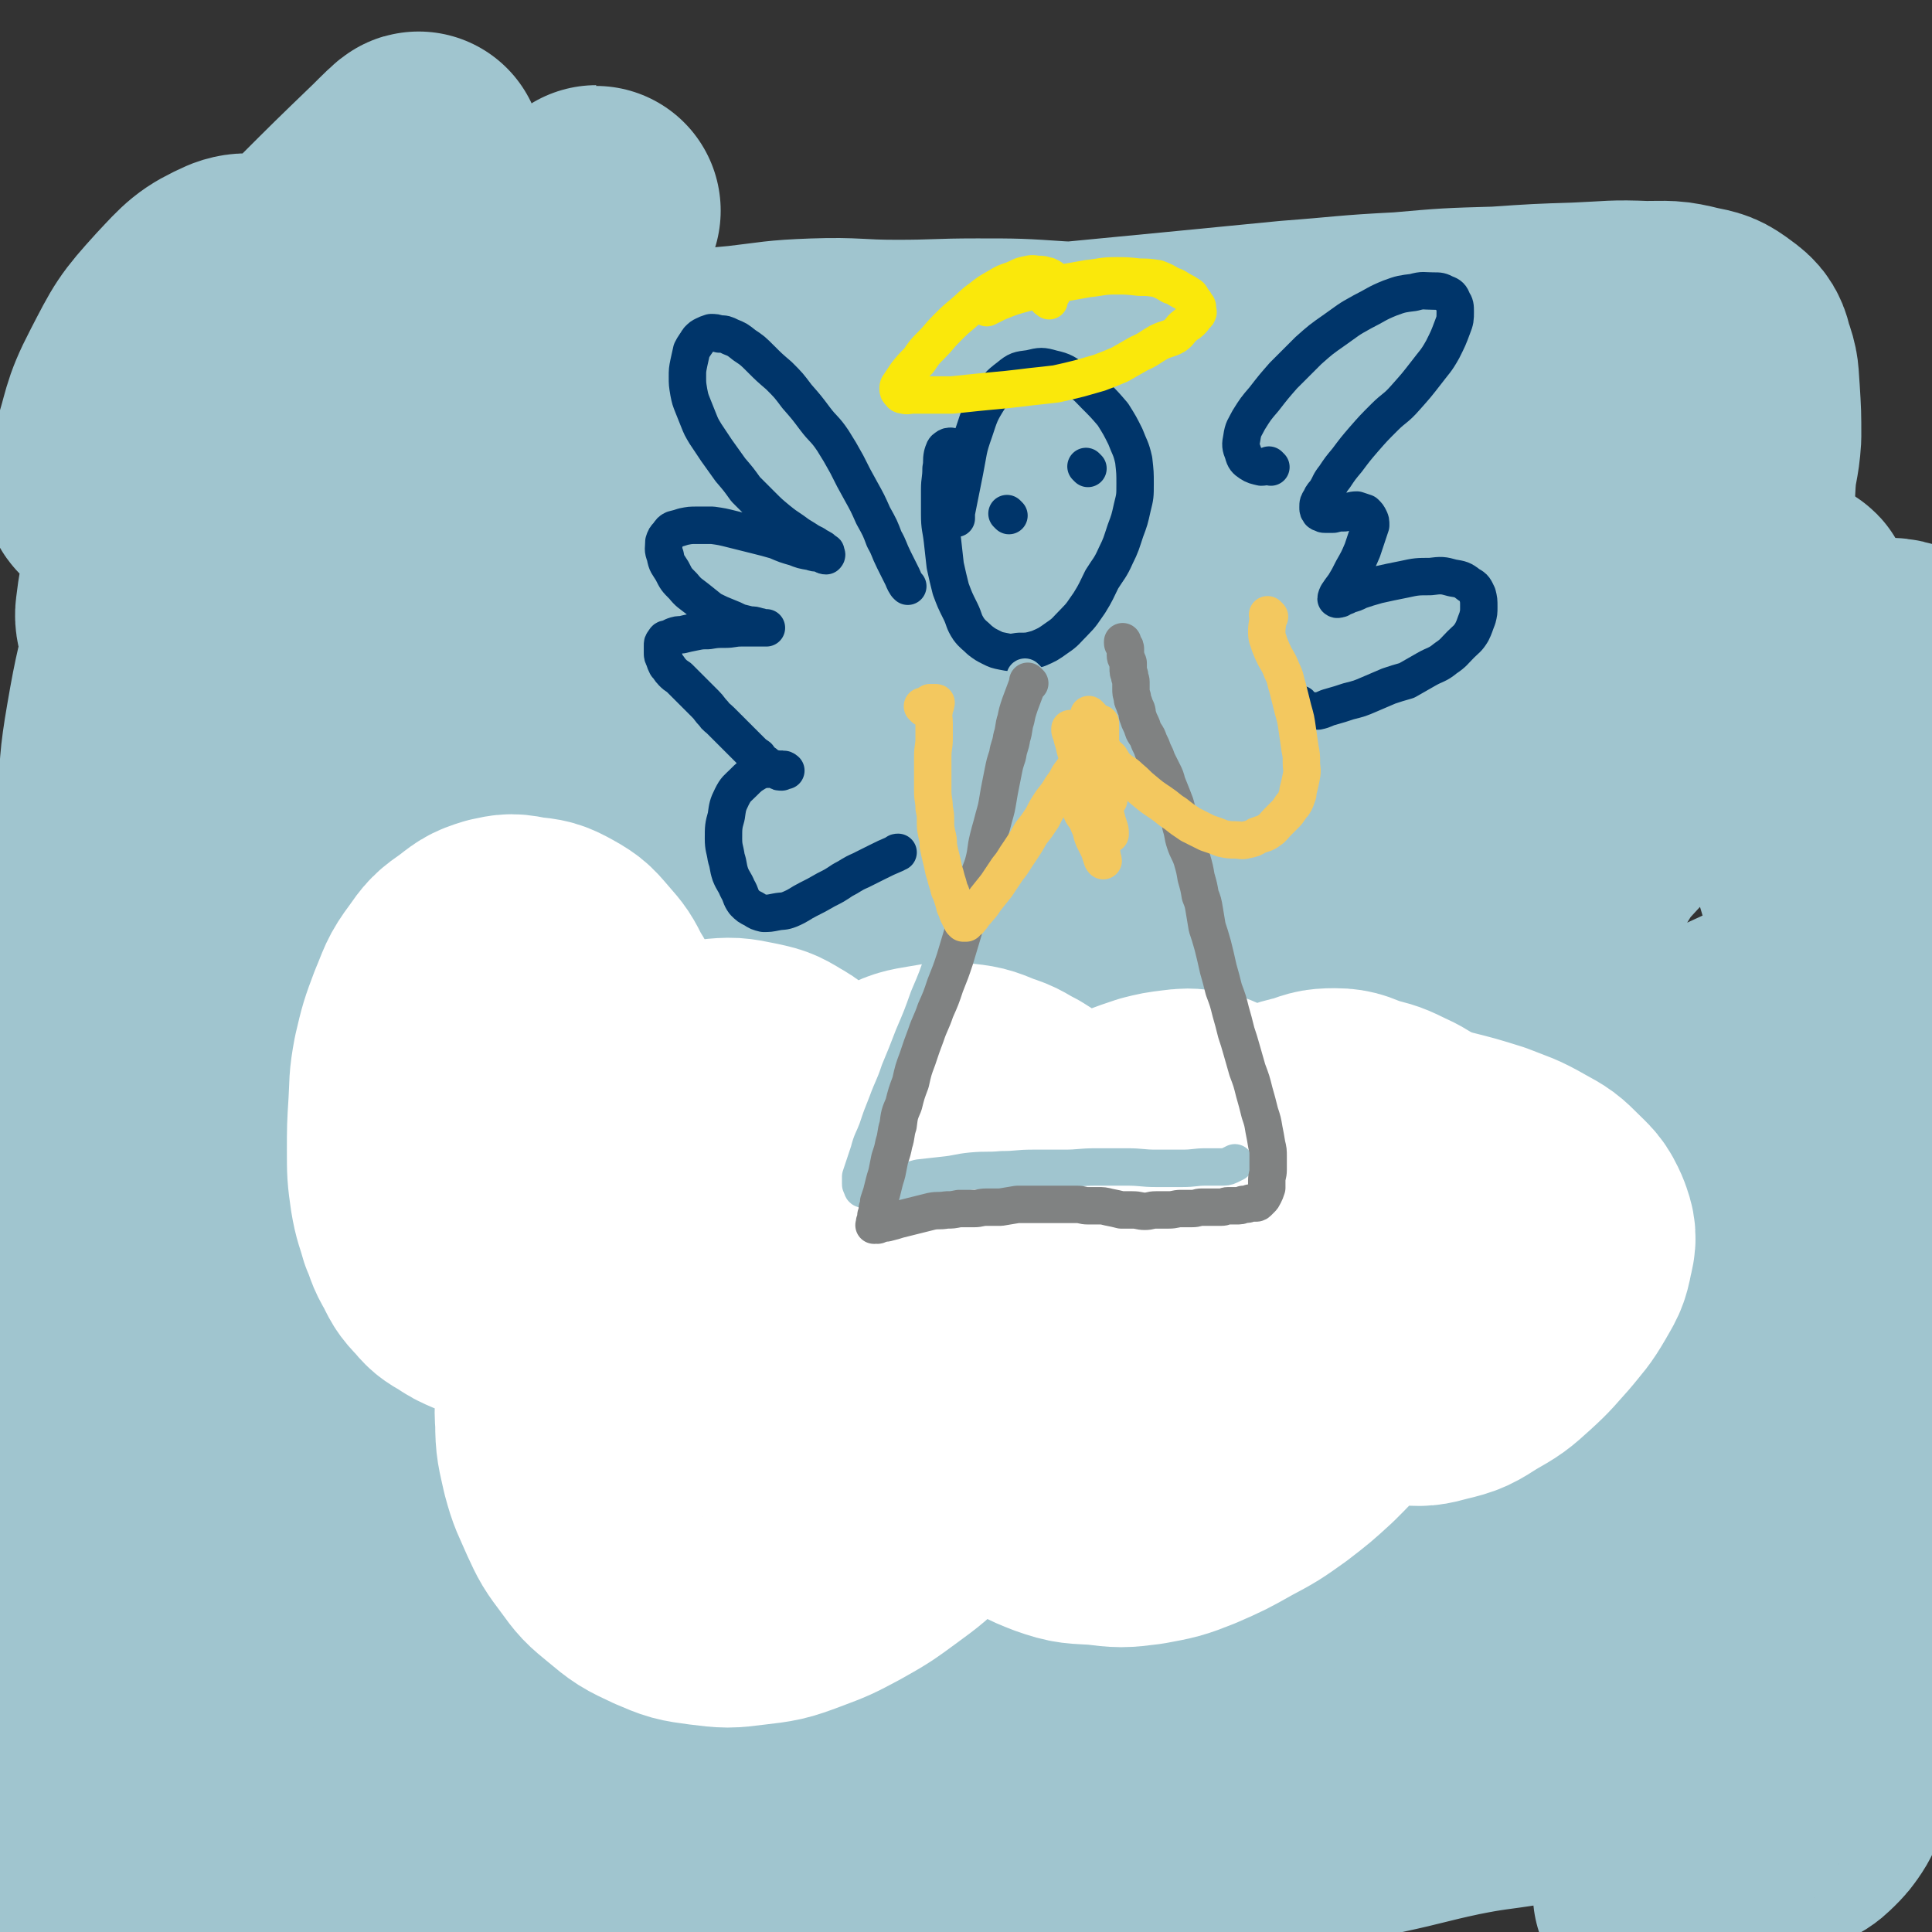
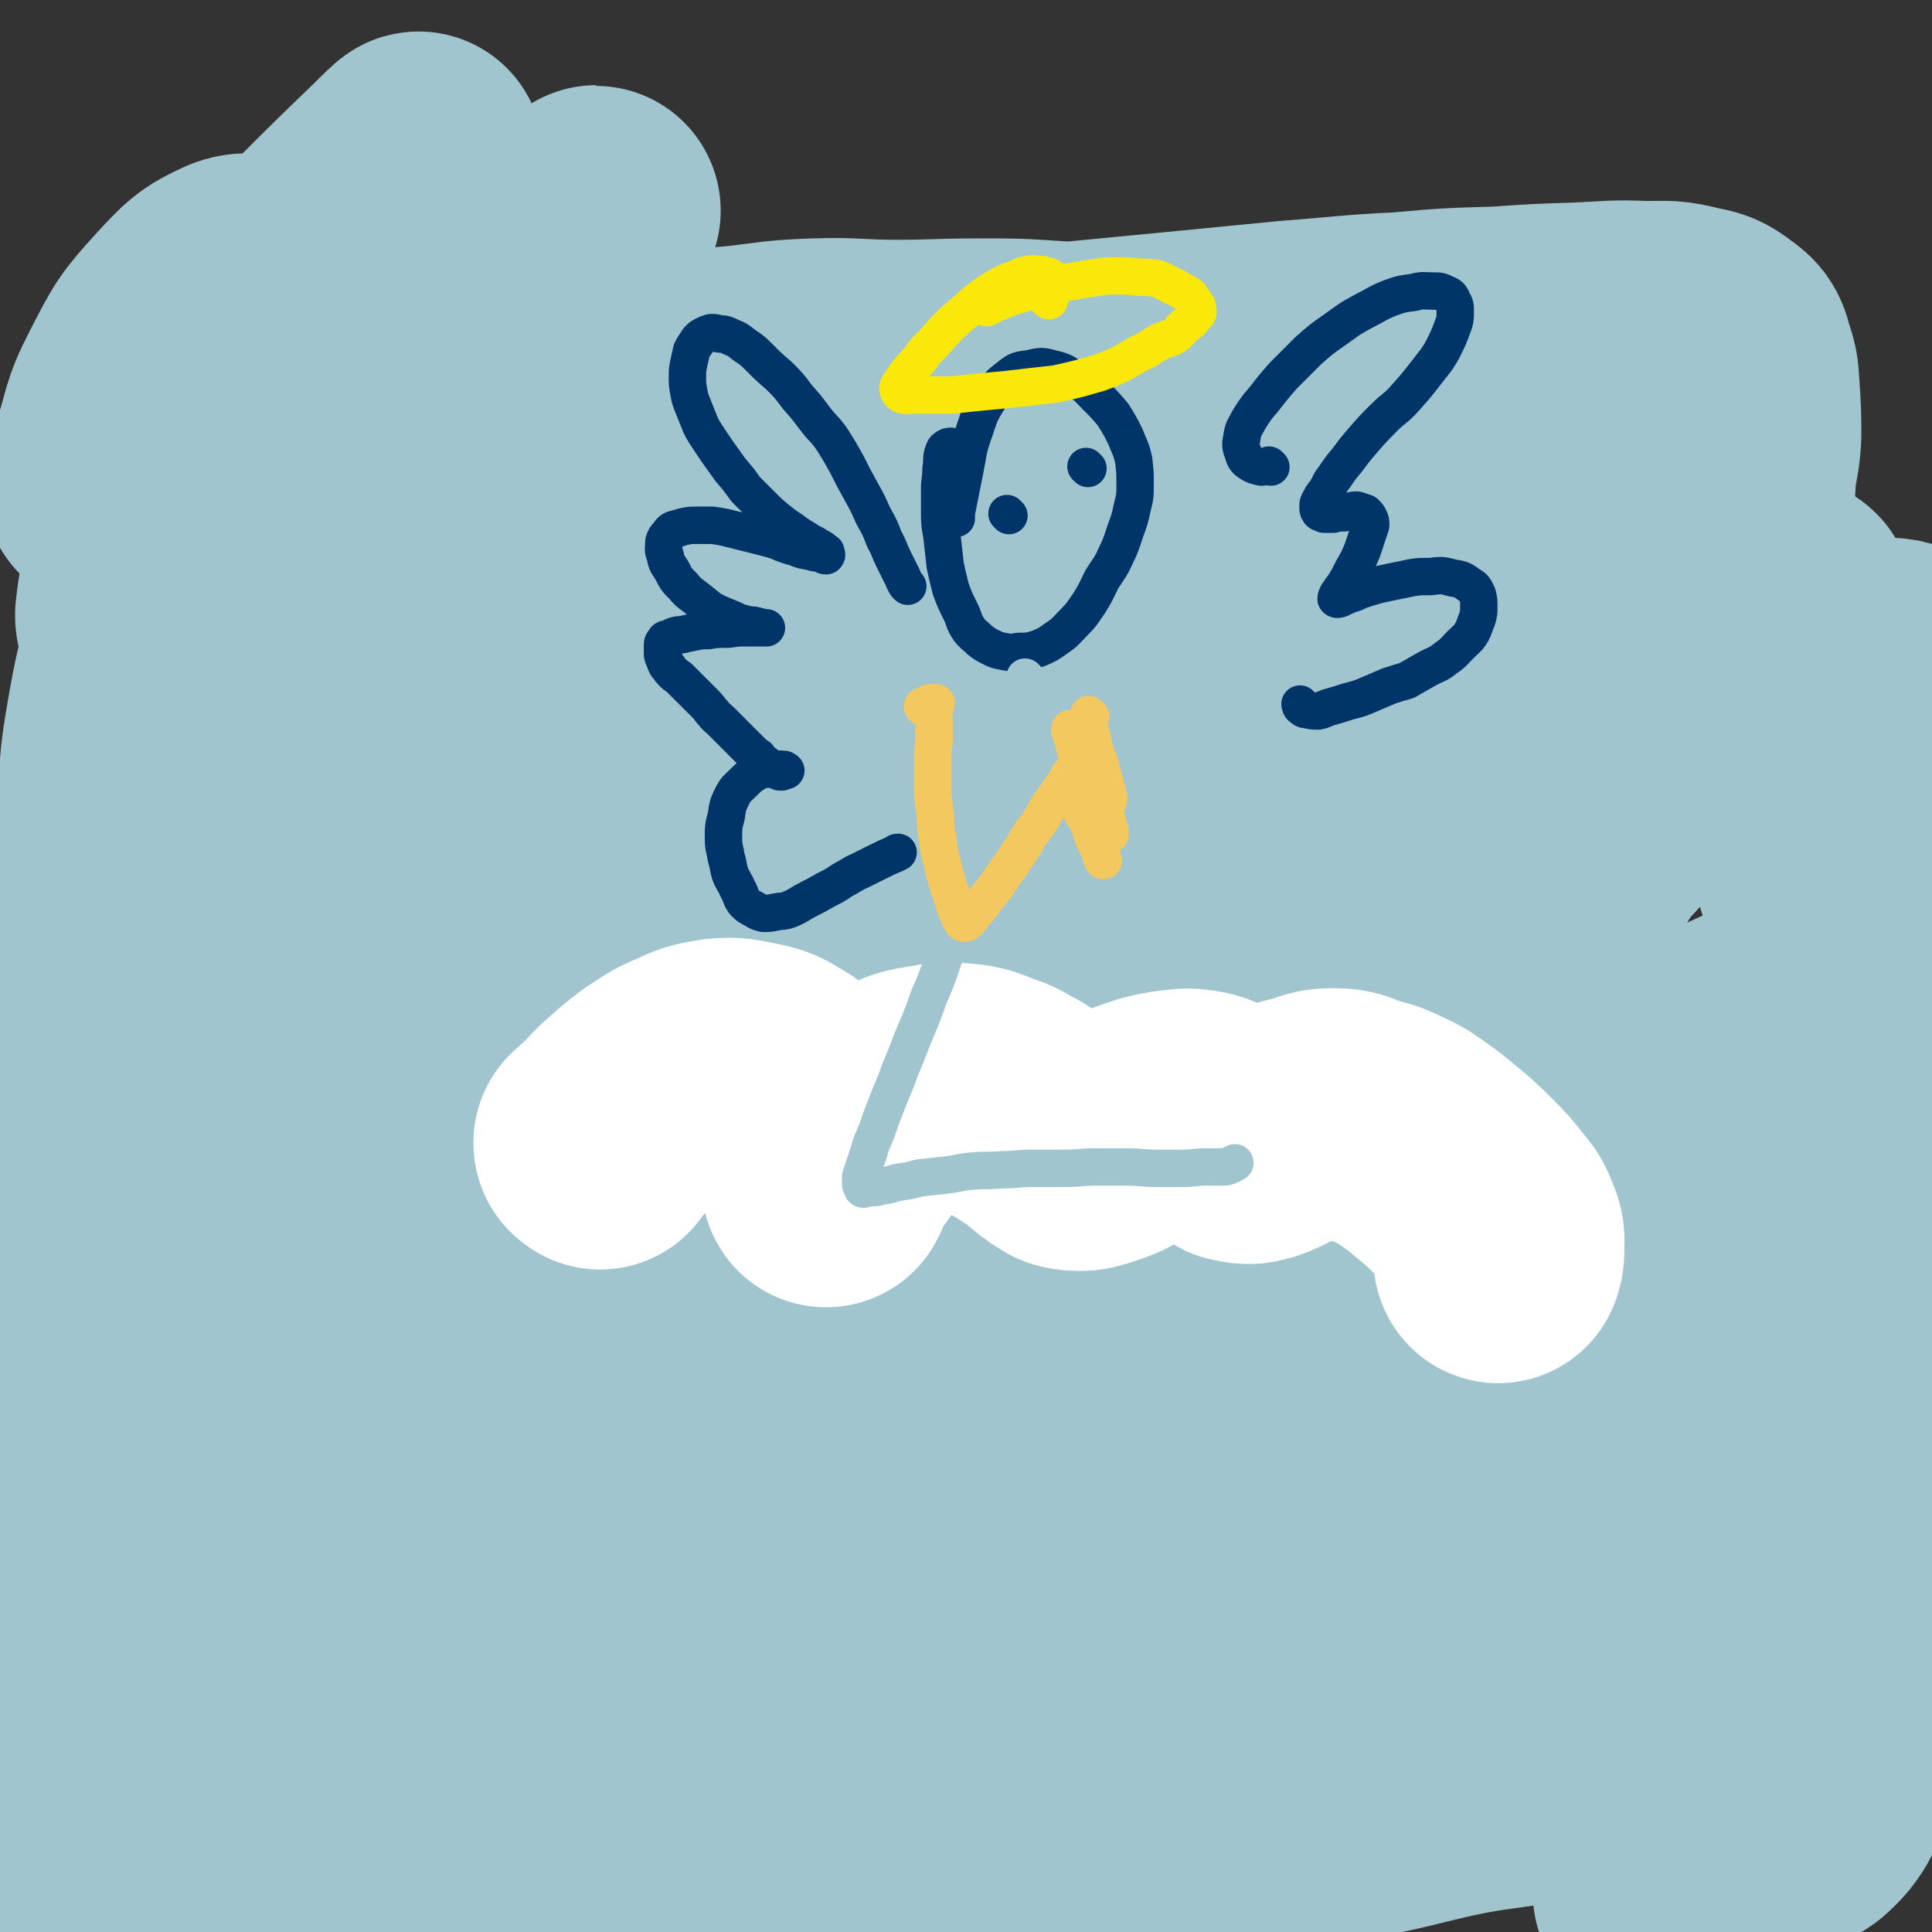
<svg xmlns="http://www.w3.org/2000/svg" viewBox="0 0 1394 1394" version="1.1">
  <rect x="0" y="0" width="1394" height="1394" fill="#333333" stroke="none" />
  <g fill="none" stroke="#A0C5CF" stroke-width="180" stroke-linecap="round" stroke-linejoin="round">
    <path d="M1087,658c-1,-1 -1,-1 -1,-1 -1,-1 0,0 0,0 -16,5 -18,3 -34,10 -51,22 -53,19 -100,47 -77,47 -78,48 -149,104 -72,56 -71,58 -138,121 -42,39 -42,39 -79,82 -20,23 -19,25 -35,51 -4,5 -8,13 -5,12 9,-4 15,-10 29,-22 33,-32 32,-33 65,-65 52,-51 51,-52 103,-102 64,-62 64,-63 129,-124 69,-64 69,-65 140,-127 60,-52 60,-52 123,-102 52,-42 52,-42 107,-80 22,-16 28,-20 47,-28 3,-1 2,6 -2,9 -26,25 -28,24 -58,47 -62,48 -62,48 -125,95 -81,61 -83,58 -162,122 -86,69 -84,72 -167,145 -73,63 -72,64 -145,127 -52,44 -51,47 -105,88 -27,20 -30,25 -58,34 -7,2 -15,-5 -13,-13 7,-29 13,-33 33,-62 38,-56 39,-56 82,-108 61,-73 61,-72 125,-141 63,-69 63,-70 130,-135 62,-60 63,-59 128,-117 48,-42 47,-43 97,-83 25,-20 31,-26 53,-37 4,-2 3,8 -1,12 -26,32 -29,31 -60,61 -62,60 -62,60 -126,118 -80,74 -82,71 -161,145 -84,81 -82,83 -164,166 -69,71 -67,73 -136,142 -42,43 -41,45 -86,83 -12,10 -28,21 -28,14 -1,-14 9,-31 25,-58 40,-68 41,-68 88,-132 64,-87 65,-87 135,-170 76,-90 75,-91 155,-176 74,-79 75,-77 152,-152 60,-59 59,-60 122,-115 31,-28 36,-32 67,-50 3,-2 3,5 0,9 -30,35 -32,34 -66,68 -70,68 -70,67 -141,134 -85,80 -86,79 -170,160 -93,88 -94,87 -183,178 -73,73 -70,76 -142,150 -35,37 -34,44 -73,72 -7,5 -21,3 -19,-4 6,-29 14,-37 35,-70 49,-76 49,-76 104,-148 69,-90 70,-89 143,-176 74,-87 72,-89 151,-172 64,-67 64,-68 135,-129 39,-34 41,-36 85,-61 6,-4 19,-3 16,2 -16,25 -26,30 -54,58 -62,65 -62,65 -127,129 -82,81 -84,78 -166,160 -86,86 -84,88 -168,176 -70,74 -68,76 -141,148 -38,38 -37,44 -80,73 -11,7 -26,7 -26,-3 -1,-27 6,-37 23,-71 37,-76 39,-75 85,-147 57,-90 57,-90 120,-175 58,-77 59,-77 123,-150 49,-57 52,-55 104,-110 18,-19 31,-36 36,-38 4,-1 -6,19 -17,33 -44,51 -46,49 -94,97 -70,71 -73,68 -142,139 -72,73 -71,75 -141,149 -61,64 -59,66 -122,127 -29,27 -38,43 -63,49 -10,2 -11,-17 -8,-33 11,-52 13,-54 38,-102 42,-83 44,-82 95,-159 55,-84 56,-84 116,-164 52,-68 52,-67 108,-131 28,-33 33,-37 60,-63 2,-2 -1,4 -3,7 -32,38 -33,37 -65,74 -59,69 -58,69 -119,137 -65,74 -65,73 -132,146 -49,52 -48,53 -98,104 -12,13 -21,29 -25,24 -8,-9 -5,-28 1,-53 13,-65 7,-69 35,-128 40,-84 49,-80 101,-158 52,-79 53,-78 107,-154 40,-56 40,-56 82,-110 13,-18 22,-27 28,-35 2,-3 -6,7 -12,14 -33,31 -34,30 -66,62 -49,50 -48,51 -97,101 -44,44 -43,45 -89,86 -26,22 -29,28 -56,39 -5,3 -10,-5 -9,-12 3,-26 6,-28 17,-54 21,-49 19,-51 47,-96 31,-48 36,-44 71,-90 25,-33 24,-34 49,-67 8,-12 16,-20 17,-22 1,-2 -7,6 -13,12 -28,27 -28,27 -54,53 -35,35 -35,34 -69,70 -30,32 -31,32 -59,66 -13,16 -10,19 -23,35 -2,2 -6,3 -6,1 0,-6 2,-9 5,-18 9,-27 6,-28 19,-53 14,-27 14,-28 34,-50 15,-16 17,-19 35,-27 8,-3 15,-1 18,6 4,11 0,15 -4,30 -8,32 -8,33 -21,64 -15,39 -20,37 -35,77 -13,36 -10,37 -20,75 -8,34 -9,34 -15,69 -5,29 -4,30 -6,60 -1,25 0,25 0,51 -1,25 -2,25 -3,51 0,23 -1,23 -1,47 0,27 0,27 0,53 1,27 2,28 1,55 -1,29 -3,29 -5,59 -3,28 -2,28 -4,57 -2,28 -1,28 -3,55 -3,25 -3,25 -7,49 -3,20 -5,20 -7,40 -2,15 0,15 0,30 0,9 -1,9 -1,19 0,6 0,6 0,12 1,5 1,5 2,11 2,7 2,7 4,14 2,9 3,9 3,18 1,10 1,10 0,21 -1,11 -3,11 -4,22 -3,13 -3,13 -4,25 -1,14 0,15 -2,29 -1,12 -2,12 -4,25 -1,8 -1,8 -2,16 -1,1 -1,3 -1,3 1,0 1,-1 2,-2 4,-6 5,-6 9,-13 10,-17 9,-17 19,-34 15,-28 12,-30 30,-56 22,-32 23,-31 50,-59 32,-34 33,-33 67,-65 37,-35 37,-35 74,-69 40,-35 39,-35 80,-69 40,-33 41,-32 82,-64 37,-29 36,-30 74,-57 26,-18 27,-17 55,-32 12,-7 17,-12 27,-12 4,1 4,8 1,13 -11,23 -13,23 -30,44 -32,37 -33,36 -67,72 -40,43 -40,43 -81,86 -48,51 -48,50 -95,101 -43,46 -42,47 -84,94 -32,36 -30,37 -63,71 -21,22 -22,22 -46,40 -6,5 -12,8 -14,7 -2,-2 2,-7 6,-13 16,-24 17,-23 33,-46 24,-33 24,-33 47,-66 23,-34 22,-35 47,-68 18,-26 20,-25 39,-51 7,-10 10,-15 13,-21 2,-2 -1,4 -3,6 -13,15 -14,14 -27,29 -25,27 -26,27 -51,54 -27,32 -27,32 -53,64 -29,34 -30,33 -56,69 -18,24 -17,25 -32,51 -7,13 -8,13 -13,27 -1,4 -1,8 1,10 2,1 4,-2 8,-4 16,-10 15,-12 31,-21 30,-17 31,-15 61,-31 32,-16 32,-18 65,-33 35,-16 35,-17 72,-30 43,-14 43,-13 87,-23 45,-10 46,-9 92,-16 49,-7 49,-6 98,-11 51,-4 51,-5 102,-6 53,-1 53,1 106,3 54,1 54,0 109,3 54,3 54,4 109,7 52,3 52,3 103,5 51,2 51,2 102,2 43,0 43,1 87,-2 31,-2 31,-3 62,-9 13,-2 12,-4 25,-8 " />
    <path d="M677,1015c-1,-1 -1,-1 -1,-1 -1,-1 0,0 0,0 17,-7 17,-8 34,-15 57,-27 57,-27 113,-53 88,-42 88,-43 175,-83 83,-39 84,-38 167,-75 59,-27 59,-26 117,-53 24,-12 24,-14 47,-25 3,-1 8,-2 6,0 -11,13 -15,16 -32,30 -43,35 -43,35 -88,69 -58,44 -60,40 -117,86 -62,51 -62,51 -121,107 -58,56 -58,56 -112,117 -40,44 -40,44 -74,92 -17,22 -19,25 -29,48 -1,3 4,6 7,4 22,-15 23,-17 44,-37 43,-40 42,-41 84,-83 49,-50 49,-51 98,-102 52,-52 52,-52 104,-105 47,-46 46,-47 94,-92 27,-25 27,-27 55,-49 3,-2 10,-2 8,1 -13,14 -19,16 -39,32 -42,35 -42,35 -83,71 -57,51 -56,51 -112,103 -62,56 -63,55 -123,113 -55,54 -52,57 -107,110 -29,29 -32,36 -61,55 -6,3 -11,-6 -9,-12 9,-31 13,-33 32,-64 34,-57 35,-57 73,-112 43,-61 44,-61 90,-120 41,-55 41,-55 85,-108 29,-34 30,-33 61,-66 7,-7 17,-16 14,-14 -8,5 -18,14 -34,28 -49,42 -49,42 -97,84 -66,58 -67,57 -131,118 -73,69 -71,72 -143,143 -67,66 -66,67 -134,132 -49,46 -48,49 -101,89 -23,17 -25,21 -51,25 -15,3 -22,0 -31,-11 -12,-13 -9,-19 -11,-39 -2,-21 1,-22 3,-44 2,-17 5,-18 4,-35 0,-7 0,-9 -5,-13 -2,-3 -5,-3 -9,-1 -10,4 -11,4 -18,12 -13,14 -12,16 -22,32 -10,14 -9,14 -18,28 -7,11 -10,11 -13,23 -3,10 -2,12 2,22 4,8 6,9 15,14 13,7 14,7 29,9 21,3 21,2 43,2 26,0 26,1 53,-2 32,-4 32,-7 64,-11 39,-6 39,-4 78,-9 35,-5 35,-5 69,-10 41,-7 41,-8 81,-15 40,-6 41,-5 81,-11 37,-7 37,-7 74,-14 36,-6 35,-6 71,-12 33,-6 33,-6 67,-12 28,-6 28,-7 56,-13 25,-5 25,-4 50,-8 19,-4 19,-3 37,-7 16,-3 16,-6 31,-7 11,0 11,2 22,5 11,3 11,4 22,8 7,3 8,2 15,6 6,2 6,2 11,6 3,2 3,3 5,6 1,2 0,4 1,4 1,1 2,0 3,-1 1,-2 0,-3 1,-5 2,-5 3,-5 5,-10 5,-17 5,-17 10,-34 9,-36 10,-36 18,-72 11,-49 10,-50 18,-100 8,-48 8,-48 13,-97 4,-29 3,-29 5,-58 1,-12 3,-17 2,-25 -1,-2 -4,2 -6,5 -8,10 -7,11 -14,22 -17,26 -17,26 -35,51 -26,37 -27,36 -54,72 -26,35 -26,35 -51,70 -20,28 -19,28 -40,56 -7,10 -12,13 -15,18 -1,2 5,-2 7,-5 15,-17 16,-17 29,-35 23,-32 22,-33 45,-65 24,-34 23,-35 49,-67 20,-25 21,-24 43,-48 8,-8 12,-14 17,-16 2,-1 0,5 -3,10 -12,22 -11,22 -26,43 -27,37 -28,35 -56,71 -30,39 -30,40 -60,78 -28,35 -27,35 -56,68 -13,17 -18,24 -28,31 -3,3 -1,-6 2,-11 12,-27 14,-26 28,-53 29,-51 27,-52 57,-103 34,-56 34,-56 70,-110 32,-47 34,-46 67,-93 15,-23 15,-23 29,-46 2,-4 4,-10 2,-9 -5,5 -7,11 -15,21 -19,21 -19,21 -39,41 -23,23 -23,23 -47,44 -13,11 -15,17 -27,21 -4,1 -5,-5 -4,-11 7,-25 9,-25 21,-50 23,-46 25,-46 48,-92 27,-52 27,-52 53,-106 23,-46 22,-46 44,-93 15,-33 17,-32 29,-66 7,-18 8,-18 10,-37 2,-9 2,-11 -2,-18 -4,-7 -5,-8 -13,-10 -11,-5 -12,-4 -25,-4 -15,0 -16,-1 -30,2 -16,4 -16,5 -30,12 -22,10 -22,10 -42,23 -27,19 -27,20 -52,42 -27,24 -27,25 -52,52 -23,24 -23,24 -43,50 -14,19 -12,20 -25,40 -6,9 -7,10 -12,17 -1,1 0,-1 1,-2 8,-9 9,-8 17,-18 20,-24 21,-24 38,-50 23,-33 23,-33 41,-69 17,-33 17,-33 30,-68 12,-30 13,-30 20,-62 4,-19 6,-20 2,-39 -2,-14 -5,-14 -13,-26 -9,-12 -10,-13 -22,-20 -12,-8 -13,-7 -28,-11 -18,-5 -18,-4 -37,-8 -18,-3 -18,-2 -36,-5 -20,-4 -20,-4 -40,-9 -20,-4 -20,-3 -39,-9 -21,-5 -21,-6 -42,-13 -21,-6 -21,-6 -43,-12 -23,-7 -23,-7 -46,-13 -25,-7 -25,-8 -51,-13 -27,-4 -27,-4 -54,-5 -30,-2 -30,-2 -59,-2 -29,0 -29,1 -58,1 -30,0 -30,-2 -59,-1 -27,1 -27,2 -53,5 -22,2 -23,2 -44,6 -17,3 -17,3 -33,7 -10,3 -11,3 -20,8 -3,2 -4,5 -2,7 3,4 5,5 11,5 19,2 20,2 39,1 29,-3 29,-5 58,-8 34,-4 34,-2 68,-6 39,-5 39,-6 77,-12 39,-5 39,-5 78,-10 41,-4 41,-4 83,-8 41,-4 41,-4 82,-8 40,-3 40,-4 80,-6 34,-3 34,-3 69,-4 29,-2 29,-2 59,-3 24,-1 24,-2 47,-1 17,0 17,-1 33,3 10,2 11,2 19,8 7,5 7,6 9,14 4,11 3,11 4,23 1,16 1,16 1,32 -1,16 -3,16 -4,32 -1,18 -1,18 0,37 1,20 2,20 5,40 3,21 3,21 8,41 5,24 5,24 13,47 6,22 7,22 14,43 8,22 8,22 15,44 7,24 7,23 14,47 7,25 7,25 13,51 6,28 7,28 12,56 6,29 5,29 9,59 4,29 5,29 7,58 3,30 2,30 3,59 1,30 1,30 1,60 0,26 2,26 1,53 -1,25 -2,25 -5,51 -2,22 -2,22 -6,45 -4,21 -4,21 -9,42 -3,16 -4,16 -8,32 -4,16 -4,16 -7,31 -3,13 -3,13 -6,26 -2,9 -2,9 -5,18 -3,7 -2,7 -6,14 -4,6 -4,6 -9,11 -4,4 -5,4 -10,7 -8,4 -8,4 -17,8 -9,4 -9,4 -19,8 -10,5 -10,4 -21,9 -8,4 -8,4 -16,8 -5,3 -5,2 -10,5 -3,2 -3,3 -6,5 -2,1 -2,1 -3,3 -1,1 -1,2 -3,2 -1,0 -1,0 -2,-1 " />
  </g>
  <g fill="none" stroke="#FFFFFF" stroke-width="180" stroke-linecap="round" stroke-linejoin="round">
-     <path d="M440,752c-1,-1 -1,-1 -1,-1 -1,-1 0,0 0,0 0,0 0,0 0,0 0,0 0,0 0,0 -1,-1 0,0 0,0 0,0 0,0 0,0 0,0 0,0 0,0 -3,-9 -2,-9 -4,-17 -3,-9 -3,-9 -8,-17 -5,-10 -5,-10 -12,-18 -7,-8 -7,-9 -16,-14 -9,-5 -10,-5 -20,-6 -10,-2 -10,-2 -19,0 -10,3 -10,4 -18,10 -10,7 -10,7 -17,17 -9,12 -8,13 -14,27 -6,16 -6,16 -10,33 -3,16 -2,16 -3,32 -1,16 -1,16 -1,32 0,15 0,16 2,30 2,12 3,12 6,23 4,9 3,10 8,18 4,8 4,9 10,15 5,6 5,6 12,10 6,4 6,4 13,7 8,3 8,3 17,7 9,3 9,4 18,6 8,3 8,2 16,4 6,2 6,3 12,4 4,1 4,1 8,2 2,1 2,0 4,1 1,0 2,0 2,1 0,1 0,1 0,2 0,1 -1,1 -1,2 -2,4 -3,3 -5,7 -3,6 -3,6 -6,12 -4,10 -4,10 -7,20 -2,12 -3,13 -2,25 0,15 1,16 4,30 4,15 5,15 11,29 6,13 6,13 15,25 8,11 8,11 19,20 12,10 12,10 27,17 14,6 14,6 29,8 16,2 16,2 32,0 17,-2 18,-2 34,-8 16,-6 16,-6 31,-14 16,-9 16,-9 31,-20 15,-11 15,-11 28,-24 11,-10 11,-11 20,-23 8,-9 9,-9 15,-19 4,-8 4,-8 7,-17 1,-4 2,-5 1,-9 0,-2 -1,-2 -2,-3 -1,-1 -2,-1 -3,0 -2,2 -2,2 -2,5 -1,3 0,3 0,7 1,6 1,7 3,13 5,9 5,9 12,17 10,10 10,10 22,18 11,8 12,9 25,14 14,5 15,4 30,5 16,2 16,2 32,0 16,-3 17,-3 32,-9 16,-7 16,-7 32,-16 15,-8 15,-8 29,-18 13,-10 13,-10 25,-21 10,-10 10,-10 19,-20 7,-8 6,-9 12,-17 4,-5 4,-5 7,-10 1,-3 1,-3 2,-7 1,0 1,-1 1,-1 0,0 -1,0 -1,1 0,1 0,1 1,2 2,3 2,3 4,5 5,4 5,4 10,6 8,3 8,4 16,4 12,1 12,1 23,-2 13,-3 14,-4 25,-11 14,-8 14,-8 25,-18 11,-10 11,-11 21,-22 8,-10 9,-10 16,-22 5,-9 6,-9 8,-20 2,-8 2,-9 -1,-17 -4,-9 -5,-9 -12,-16 -8,-8 -8,-8 -19,-14 -14,-8 -14,-7 -29,-13 -16,-5 -16,-5 -32,-9 -17,-5 -17,-5 -33,-8 -15,-2 -15,-1 -30,-2 -11,-1 -11,-1 -22,-1 -8,0 -8,1 -16,2 -5,1 -5,0 -9,1 -3,1 -2,2 -5,2 -1,1 -1,0 -3,0 -1,0 -1,-1 -3,-1 -3,-1 -3,-1 -6,-1 -5,0 -5,-1 -10,0 -8,3 -9,3 -17,8 -10,7 -10,7 -19,17 -10,11 -10,11 -19,25 -8,13 -8,13 -14,28 -5,12 -5,12 -7,25 -2,10 -2,10 -1,20 0,7 1,8 5,13 3,4 4,4 9,5 5,0 6,-1 11,-4 6,-3 6,-4 11,-9 5,-7 5,-7 9,-14 4,-7 5,-8 7,-15 2,-7 3,-8 2,-14 -1,-4 -2,-5 -6,-8 -4,-3 -5,-3 -11,-3 -8,-1 -8,-1 -16,0 -13,3 -14,3 -26,9 -14,6 -14,7 -26,16 -11,8 -11,8 -21,18 -9,9 -8,10 -16,20 -7,8 -7,8 -13,16 -3,6 -2,6 -5,12 -1,2 -2,3 -1,4 0,0 1,-2 2,-4 2,-4 2,-4 4,-8 1,-6 2,-6 2,-13 1,-11 2,-11 1,-23 -1,-11 1,-11 -4,-21 -3,-9 -4,-10 -12,-16 -8,-7 -9,-8 -19,-9 -12,-2 -13,-2 -25,1 -15,4 -15,4 -28,12 -16,9 -16,9 -30,21 -13,11 -13,12 -25,26 -11,12 -11,12 -19,25 -7,11 -7,11 -12,23 -3,7 -3,8 -3,16 -1,4 -1,6 1,8 3,2 5,1 8,0 6,-3 7,-3 11,-9 6,-9 6,-9 11,-20 6,-13 6,-14 9,-28 4,-14 4,-14 4,-29 1,-11 1,-12 -3,-23 -3,-9 -3,-10 -10,-17 -5,-5 -7,-6 -15,-6 -8,0 -9,1 -17,5 -9,5 -9,6 -17,13 -8,8 -9,8 -15,17 -7,8 -6,8 -11,17 -3,6 -3,6 -6,12 -1,3 -2,3 -2,6 -1,1 0,2 0,2 0,0 0,-1 1,-3 1,-3 2,-3 2,-6 1,-6 0,-6 -1,-11 -2,-9 -1,-10 -4,-18 -3,-10 -3,-10 -9,-18 -5,-8 -5,-8 -12,-14 -6,-6 -7,-6 -15,-10 -6,-3 -7,-2 -14,-4 -5,-1 -5,-1 -11,-2 -5,-2 -5,-2 -11,-2 -4,-1 -4,-1 -8,-1 -3,-1 -3,-1 -5,-1 -2,-1 -2,-2 -4,-2 0,0 0,0 0,0 " />
    <path d="M433,826c-1,-1 -1,-1 -1,-1 -1,-1 0,0 0,0 0,0 0,0 0,0 0,0 -1,0 0,0 4,-5 5,-5 10,-10 7,-7 6,-7 13,-13 9,-8 9,-8 18,-15 11,-7 11,-8 23,-13 11,-5 11,-5 23,-7 11,-1 12,0 23,2 9,2 10,2 18,7 9,5 9,6 15,13 7,8 7,8 12,16 5,9 4,10 7,20 2,8 1,8 2,16 1,4 0,4 0,8 0,2 0,4 0,4 0,1 1,-1 1,-2 2,-5 2,-5 4,-9 4,-7 4,-7 9,-13 7,-10 7,-10 15,-18 10,-10 10,-11 22,-17 11,-6 12,-6 24,-8 11,-2 12,-2 23,-1 10,1 11,2 21,6 10,3 9,4 19,9 8,5 8,5 17,11 5,4 5,4 11,9 4,3 4,3 9,6 4,1 4,1 9,1 4,0 4,-1 9,-2 6,-2 6,-2 11,-4 8,-4 8,-5 16,-8 8,-3 8,-3 17,-6 8,-2 8,-2 16,-3 8,-1 8,-1 15,0 5,1 5,1 9,3 5,2 5,2 9,5 3,1 3,1 6,3 2,2 1,3 3,4 2,2 2,2 4,2 3,1 4,1 7,1 5,-1 5,-1 10,-3 7,-3 7,-4 15,-7 8,-3 8,-3 17,-5 9,-3 9,-4 19,-4 9,0 10,2 19,5 10,3 10,2 20,7 11,5 10,5 20,12 10,7 10,8 19,15 9,8 9,8 17,16 7,7 7,7 13,15 5,6 6,6 9,14 3,7 2,7 2,14 0,4 0,4 -1,7 " />
  </g>
  <g fill="none" stroke="#00356A" stroke-width="27" stroke-linecap="round" stroke-linejoin="round">
    <path d="M695,337c-1,-1 -1,-1 -1,-1 -1,-1 0,0 0,0 0,0 0,0 0,0 -2,-5 -2,-6 -4,-10 -1,-2 -2,-3 -4,-4 -1,0 -2,0 -3,1 -2,1 -2,2 -3,5 -1,5 0,5 -1,10 0,8 -1,8 -1,15 0,9 0,9 0,18 0,10 1,10 2,19 1,9 1,9 2,18 2,9 2,9 4,17 3,8 3,8 7,16 3,6 2,7 6,13 3,4 4,4 8,8 4,3 4,3 8,5 4,2 4,2 9,3 5,1 5,1 11,0 7,0 7,0 14,-2 7,-3 7,-3 14,-8 6,-4 6,-5 12,-11 6,-6 6,-7 11,-14 5,-8 5,-9 9,-17 5,-8 6,-8 10,-17 4,-8 4,-9 7,-18 3,-8 3,-8 5,-17 2,-8 2,-8 2,-17 0,-8 0,-8 -1,-17 -2,-9 -3,-9 -6,-17 -4,-8 -4,-8 -9,-16 -6,-7 -6,-7 -13,-14 -6,-6 -6,-7 -14,-11 -8,-5 -8,-6 -17,-8 -7,-2 -8,-2 -16,0 -8,1 -9,1 -15,6 -8,6 -8,7 -14,15 -7,11 -7,12 -11,24 -5,14 -4,14 -7,29 -3,15 -3,15 -6,30 0,2 0,2 0,4 " />
    <path d="M728,372c-1,-1 -1,-1 -1,-1 -1,-1 0,0 0,0 0,0 0,0 0,0 0,0 0,0 0,0 -1,-1 0,0 0,0 " />
    <path d="M785,338c-1,-1 -1,-1 -1,-1 -1,-1 0,0 0,0 0,0 0,0 0,0 0,0 0,0 0,0 -1,-1 0,0 0,0 " />
    <path d="M655,423c-1,-1 -1,-1 -1,-1 -2,-3 -2,-4 -3,-6 -3,-6 -3,-6 -6,-12 -4,-8 -3,-8 -7,-15 -3,-8 -3,-8 -8,-17 -4,-9 -4,-9 -9,-18 -5,-9 -5,-9 -10,-19 -5,-9 -5,-9 -10,-17 -6,-9 -7,-8 -13,-16 -6,-8 -6,-8 -13,-16 -6,-8 -6,-8 -13,-15 -7,-6 -7,-6 -13,-12 -6,-6 -6,-6 -12,-10 -5,-4 -5,-4 -10,-6 -4,-2 -4,-2 -8,-2 -3,-1 -3,-1 -6,-1 -3,1 -3,1 -5,2 -2,1 -2,1 -4,3 -1,1 -1,2 -2,3 -2,3 -2,3 -3,5 -1,4 -1,5 -2,9 -1,5 -1,5 -1,10 0,5 0,5 1,11 1,5 1,5 3,10 2,5 2,5 4,10 2,5 2,5 5,10 4,6 4,6 8,12 5,7 5,7 10,14 6,7 6,7 11,14 6,6 6,6 12,12 5,5 5,5 11,10 5,4 5,4 11,8 4,3 4,3 9,6 3,2 3,2 7,4 2,2 2,1 5,3 1,1 1,1 2,2 1,0 1,0 1,1 0,0 0,0 0,0 0,0 0,0 0,0 0,1 1,1 0,2 -2,0 -2,-1 -5,-2 -3,0 -3,0 -6,-1 -6,-1 -6,-1 -11,-3 -7,-2 -7,-2 -14,-5 -7,-2 -7,-2 -15,-4 -8,-2 -8,-2 -16,-4 -8,-2 -8,-2 -15,-3 -6,0 -6,0 -11,0 -5,0 -5,0 -10,1 -3,1 -3,1 -7,2 -2,1 -2,1 -4,4 -2,2 -2,2 -3,5 0,5 -1,5 1,10 1,6 2,6 5,11 3,6 3,6 8,11 4,5 5,5 10,9 5,4 5,4 10,8 6,3 6,3 11,5 5,2 5,2 9,4 4,1 4,1 8,2 3,0 3,0 6,1 2,0 2,1 4,1 1,0 1,0 2,0 0,0 0,0 0,0 0,0 0,0 -1,0 -1,0 -1,0 -2,0 -2,0 -2,0 -4,0 -5,0 -5,0 -11,0 -6,0 -6,1 -12,1 -6,0 -6,0 -12,1 -5,0 -5,0 -10,1 -5,1 -5,1 -9,2 -3,0 -3,0 -6,1 -2,1 -2,1 -4,2 -2,0 -2,0 -3,2 -1,1 -1,1 -1,3 0,1 0,1 0,2 0,1 0,1 0,3 0,2 0,2 1,4 1,3 1,3 2,5 2,2 2,3 4,5 2,2 2,2 5,4 3,3 3,3 6,6 3,3 3,3 7,7 3,3 3,3 6,6 3,3 3,4 6,7 2,3 2,2 5,5 3,3 3,3 5,5 3,3 3,3 5,5 2,2 2,2 5,5 3,3 3,3 6,6 3,3 3,3 6,5 2,3 2,3 5,5 2,2 2,2 5,3 2,1 2,1 4,2 1,1 1,1 3,1 0,0 0,-1 1,-1 1,0 1,0 2,0 0,0 -1,-1 -2,-1 -1,0 -1,0 -2,0 -4,0 -4,-1 -7,0 -5,0 -6,0 -10,2 -5,3 -5,3 -10,8 -4,4 -5,4 -8,10 -3,6 -3,7 -4,14 -2,7 -2,8 -2,16 0,7 1,7 2,14 2,6 1,6 3,12 2,5 3,5 5,10 3,5 2,6 5,10 3,3 3,3 7,5 3,2 3,2 7,3 4,0 4,0 9,-1 5,-1 5,0 10,-2 7,-3 7,-4 13,-7 6,-3 6,-3 13,-7 6,-3 6,-3 12,-7 6,-3 6,-4 13,-7 6,-3 6,-3 12,-6 6,-3 6,-3 13,-6 1,-1 1,-1 2,-1 " />
    <path d="M917,337c-1,-1 -1,-1 -1,-1 -1,-1 0,0 0,0 -2,0 -3,1 -6,1 -4,-1 -5,-1 -8,-3 -3,-2 -4,-3 -5,-7 -2,-5 -2,-6 -1,-11 1,-7 2,-7 5,-13 5,-8 5,-8 11,-15 7,-9 7,-9 14,-17 9,-9 9,-9 18,-18 9,-8 9,-8 19,-15 10,-7 9,-7 20,-13 10,-5 10,-6 20,-10 8,-3 9,-3 17,-4 7,-2 7,-1 14,-1 5,0 5,0 9,2 3,1 4,2 5,5 2,3 2,4 2,8 0,5 0,6 -2,11 -3,8 -3,8 -7,16 -5,9 -6,9 -12,17 -7,9 -7,9 -15,18 -7,8 -8,7 -15,14 -8,8 -8,8 -15,16 -6,7 -6,7 -12,15 -5,6 -5,6 -9,12 -4,5 -3,5 -6,10 -2,3 -3,3 -4,6 -2,3 -2,3 -2,6 0,2 0,2 1,3 0,1 1,1 1,1 2,1 2,1 3,1 3,0 3,0 6,0 4,-1 4,-1 8,-1 5,-1 5,-2 9,-2 3,1 3,1 6,2 2,2 2,2 3,4 1,2 1,2 1,5 -1,3 -1,3 -2,6 -2,6 -2,6 -4,12 -3,7 -3,7 -7,14 -3,6 -3,6 -6,11 -3,4 -3,4 -5,7 -1,2 -1,3 -1,3 1,1 2,0 3,0 3,-2 3,-1 6,-3 4,-1 4,-1 8,-3 6,-2 6,-2 13,-4 9,-2 9,-2 19,-4 9,-2 10,-2 19,-2 8,-1 9,-1 16,1 6,1 7,1 12,5 4,2 4,3 6,7 1,4 1,4 1,9 0,4 0,4 -1,8 -2,5 -2,6 -4,10 -3,5 -4,5 -8,9 -5,5 -5,6 -11,10 -6,5 -7,4 -14,8 -7,4 -7,4 -14,8 -7,2 -7,2 -13,4 -7,3 -7,3 -14,6 -7,3 -7,3 -15,5 -6,2 -6,2 -13,4 -4,1 -4,2 -9,3 -4,0 -4,0 -8,-1 -2,0 -2,0 -4,-2 -1,0 0,-1 -1,-2 " />
  </g>
  <g fill="none" stroke="#A0C5CF" stroke-width="27" stroke-linecap="round" stroke-linejoin="round">
    <path d="M741,490c-1,-1 -1,-1 -1,-1 -1,-1 0,0 0,0 0,0 0,0 0,0 0,0 0,0 0,0 -1,-1 0,0 0,0 0,0 0,0 0,0 -3,5 -3,5 -5,10 -3,6 -2,6 -5,13 -2,9 -2,9 -5,19 -2,10 -3,10 -5,21 -3,12 -3,12 -6,25 -3,13 -3,13 -6,27 -4,14 -4,14 -8,27 -4,15 -4,15 -9,30 -5,15 -5,15 -10,30 -5,15 -5,15 -11,29 -5,14 -5,14 -11,28 -5,13 -5,13 -10,25 -4,12 -5,12 -9,23 -4,10 -4,10 -7,19 -3,8 -4,8 -6,16 -2,6 -2,6 -4,12 -1,3 -1,3 -2,6 0,2 0,3 0,5 0,1 0,1 1,2 0,1 0,2 1,2 1,0 1,-1 3,-1 1,0 1,0 3,0 3,0 3,0 6,-1 7,-1 6,-1 13,-3 8,-1 8,-1 15,-3 9,-1 9,-1 18,-2 10,-1 10,-2 20,-3 11,-1 11,0 22,-1 11,0 11,-1 22,-1 11,0 11,0 23,0 11,0 11,-1 23,-1 11,0 11,0 22,0 11,0 11,1 21,1 10,0 10,0 19,0 9,0 9,-1 17,-1 6,0 6,0 11,0 3,0 4,0 6,-1 2,-1 2,-1 4,-2 0,0 0,0 0,0 " />
  </g>
  <g fill="none" stroke="#808282" stroke-width="27" stroke-linecap="round" stroke-linejoin="round">
-     <path d="M743,493c-1,-1 -1,-1 -1,-1 -1,-1 0,0 0,0 0,0 0,0 0,0 0,0 0,0 0,0 -1,-1 0,0 0,0 0,0 0,0 0,0 0,0 0,0 0,0 -1,-1 0,0 0,0 0,0 0,0 0,0 0,0 0,0 0,0 -1,-1 0,0 0,0 0,0 0,0 0,0 -3,8 -3,8 -6,16 -2,6 -2,6 -3,11 -2,6 -1,7 -3,13 -1,7 -2,6 -3,13 -2,6 -2,6 -3,11 -1,5 -1,5 -2,10 -1,5 -1,5 -2,11 -1,6 -1,6 -3,13 -2,8 -2,7 -4,15 -2,8 -1,8 -3,16 -2,8 -3,7 -5,16 -3,7 -2,8 -4,16 -3,9 -3,9 -6,19 -3,10 -3,10 -6,20 -3,9 -3,9 -7,19 -3,9 -3,9 -7,18 -3,9 -4,9 -7,18 -3,8 -3,8 -6,17 -3,8 -3,8 -5,17 -3,8 -3,8 -5,16 -3,7 -3,7 -4,15 -2,6 -1,7 -3,13 -1,5 -1,5 -3,11 -1,5 -1,5 -2,10 -1,4 -1,3 -2,7 -1,4 -1,4 -2,8 -1,3 -1,3 -2,6 0,3 0,3 -1,5 0,3 0,3 -1,5 0,2 0,2 0,3 0,1 -1,1 -1,2 0,0 0,0 0,1 0,0 0,0 0,0 0,1 0,1 0,1 0,0 0,0 0,0 0,0 -1,0 0,0 0,-1 1,0 2,0 1,0 1,-1 3,-1 2,-1 2,0 5,-1 4,-1 4,-1 7,-2 4,-1 4,-1 8,-2 4,-1 4,-1 8,-2 4,-1 4,-1 8,-2 5,-1 5,0 11,-1 4,0 4,0 9,-1 5,0 5,0 11,0 4,0 4,-1 9,-1 5,0 5,0 10,0 6,-1 6,-1 12,-2 6,0 6,0 12,0 6,0 6,0 12,0 5,0 5,0 11,0 4,0 4,0 8,0 4,0 4,1 8,1 4,0 4,0 7,0 4,0 4,0 8,1 5,1 5,1 9,2 4,0 4,0 8,0 5,0 5,1 9,1 4,0 4,-1 8,-1 5,0 5,0 9,0 5,0 5,-1 9,-1 4,0 4,0 8,0 4,0 4,-1 7,-1 4,0 4,0 8,0 3,0 3,0 6,0 3,0 3,-1 5,-1 3,0 3,0 6,0 3,0 3,0 5,-1 3,0 3,0 5,-1 2,0 2,0 4,0 1,0 1,0 2,-1 1,-1 1,-1 2,-2 1,-1 1,-1 2,-3 1,-2 1,-2 2,-5 0,-2 0,-2 0,-5 0,-4 1,-4 1,-8 0,-5 0,-5 0,-9 0,-5 0,-5 -1,-9 -1,-6 -1,-6 -2,-11 -1,-6 -1,-6 -3,-12 -2,-8 -2,-8 -4,-15 -2,-8 -2,-8 -5,-16 -2,-7 -2,-7 -4,-14 -2,-7 -2,-7 -4,-13 -2,-8 -2,-8 -4,-15 -2,-8 -2,-8 -5,-16 -2,-8 -2,-8 -4,-15 -2,-9 -2,-9 -4,-17 -2,-7 -2,-7 -4,-13 -1,-6 -1,-6 -2,-12 -1,-6 -1,-6 -3,-11 -1,-6 -1,-6 -3,-13 -1,-6 -1,-6 -3,-13 -2,-6 -3,-6 -5,-12 -2,-6 -1,-6 -3,-12 -1,-6 -1,-6 -3,-12 -1,-4 -1,-4 -3,-9 -2,-5 -2,-5 -4,-10 -1,-4 -1,-4 -3,-8 -2,-4 -2,-4 -4,-8 -1,-3 -1,-3 -3,-7 -1,-3 -1,-3 -3,-7 -1,-3 -1,-3 -3,-6 -2,-3 -1,-3 -3,-7 -1,-2 -1,-2 -2,-5 -1,-2 0,-2 -1,-5 -1,-2 -1,-2 -2,-5 -1,-2 -1,-2 -1,-4 -1,-3 -1,-3 -1,-6 0,-2 0,-2 0,-5 0,-2 -1,-2 -1,-5 -1,-2 -1,-2 -1,-5 0,-1 0,-1 0,-3 0,-1 0,-1 -1,-3 0,-1 -1,-1 -1,-3 0,-2 0,-2 0,-4 0,-2 0,-2 -1,-3 0,-1 -1,-1 -1,-2 0,0 0,-1 0,-1 0,0 0,0 0,0 " />
-   </g>
+     </g>
  <g fill="none" stroke="#FAE80B" stroke-width="27" stroke-linecap="round" stroke-linejoin="round">
    <path d="M757,217c-1,-1 -1,-1 -1,-1 -1,-1 0,0 0,0 0,0 0,0 0,0 0,0 -1,0 0,0 1,-2 2,-2 3,-4 2,-4 1,-4 1,-8 0,-2 0,-2 -1,-3 -1,-1 -1,-1 -2,-1 -1,-1 -1,-1 -2,-1 -3,-1 -3,-1 -5,-1 -4,0 -4,-1 -8,0 -6,1 -6,2 -11,4 -6,2 -6,2 -11,5 -7,4 -7,4 -12,8 -7,5 -7,6 -13,11 -6,5 -6,5 -12,11 -6,6 -5,6 -11,12 -5,5 -5,5 -9,11 -5,5 -5,5 -9,10 -2,3 -2,3 -4,6 -1,2 -2,2 -2,4 0,2 0,2 1,3 1,1 1,2 3,2 3,1 3,0 7,0 6,0 6,0 12,0 8,0 8,0 16,0 10,-1 10,-1 19,-2 11,-1 11,-1 21,-2 9,-1 9,-1 17,-2 9,-1 10,-1 18,-2 9,-2 9,-2 17,-4 7,-2 7,-2 14,-4 8,-3 8,-3 15,-6 7,-4 7,-4 14,-8 7,-3 7,-4 14,-8 6,-3 7,-2 12,-5 4,-3 3,-4 7,-7 2,-2 2,-1 4,-3 2,-2 2,-2 3,-4 1,-1 2,-1 2,-2 1,-1 0,-1 0,-2 0,-1 0,-1 0,-2 0,-1 0,-1 -1,-2 -1,-2 -1,-2 -2,-3 -2,-2 -1,-3 -3,-4 -3,-2 -3,-2 -5,-3 -4,-2 -4,-3 -8,-4 -5,-3 -5,-3 -10,-5 -7,-1 -7,-1 -13,-1 -9,-1 -9,-1 -17,-1 -10,0 -10,1 -20,2 -11,2 -11,2 -23,4 -10,3 -10,2 -21,6 -11,3 -11,3 -21,7 -4,2 -4,2 -8,4 " />
  </g>
  <g fill="none" stroke="#F3C85F" stroke-width="27" stroke-linecap="round" stroke-linejoin="round">
    <path d="M667,511c-1,-1 -1,-1 -1,-1 -1,-1 0,0 0,0 0,0 0,0 0,0 0,0 0,0 0,0 -1,-1 0,0 0,0 3,-1 3,-2 5,-3 1,0 1,0 2,0 1,0 1,0 1,0 1,0 1,0 1,0 1,0 0,0 0,1 0,0 0,1 0,1 -1,2 -1,2 -1,4 -1,4 0,4 0,9 0,5 0,5 0,11 0,6 -1,6 -1,13 0,6 0,6 0,12 0,7 0,7 0,13 0,6 1,6 1,12 1,5 1,5 1,10 0,4 0,4 1,9 1,4 1,4 1,8 1,5 1,5 2,9 1,4 1,4 2,9 1,3 1,3 2,7 1,3 1,3 2,7 1,2 1,2 2,5 1,3 1,3 2,7 1,2 1,2 2,5 1,2 1,2 2,4 1,1 1,1 1,2 1,1 1,1 1,1 0,0 1,0 1,0 1,0 1,0 1,0 1,-2 2,-1 3,-3 2,-2 2,-3 4,-5 4,-5 4,-4 7,-9 4,-5 4,-5 8,-10 4,-6 4,-6 8,-12 5,-6 4,-6 9,-13 4,-6 4,-6 8,-13 4,-5 4,-5 8,-11 3,-6 3,-6 7,-12 4,-5 4,-5 7,-10 3,-4 3,-4 5,-8 3,-4 3,-4 5,-7 1,-3 1,-3 2,-5 1,-1 1,-1 2,-2 1,-1 0,-2 1,-2 0,-1 0,-1 1,-1 0,-1 1,-1 1,-1 0,-1 0,-1 1,-2 0,0 0,0 0,0 1,-1 1,-1 1,-1 0,0 0,0 0,0 " />
-     <path d="M916,445c-1,-1 -1,-1 -1,-1 -1,-1 0,0 0,0 0,0 0,0 0,0 0,0 0,0 0,0 -1,-1 0,0 0,0 0,6 -1,6 -1,12 0,5 1,5 2,9 2,5 2,5 4,9 3,5 3,5 5,10 3,6 2,6 4,12 2,8 2,8 4,16 2,7 2,7 3,14 1,7 1,7 2,14 1,5 1,5 1,10 0,5 1,5 0,10 -1,5 -1,5 -2,9 -1,3 0,3 -1,5 -1,3 -1,3 -2,5 -1,2 -2,2 -3,4 -2,3 -2,3 -4,5 -3,3 -3,3 -5,5 -3,3 -3,4 -6,6 -4,3 -4,2 -9,4 -3,2 -3,2 -8,3 -3,1 -4,0 -8,0 -4,0 -4,0 -9,-1 -5,-2 -5,-2 -11,-4 -6,-3 -6,-3 -12,-6 -6,-4 -6,-4 -11,-8 -5,-3 -5,-4 -11,-8 -6,-4 -6,-4 -12,-9 -5,-4 -4,-4 -10,-9 -4,-4 -5,-3 -10,-8 -2,-2 -2,-3 -4,-6 -2,-2 -3,-2 -4,-4 -2,-2 -1,-2 -2,-4 -1,-2 -1,-2 -1,-4 0,-4 0,-5 0,-9 0,-2 0,-2 0,-4 " />
    <path d="M787,517c-1,-1 -1,-1 -1,-1 -1,-1 0,0 0,0 0,0 0,0 0,0 0,0 0,0 0,0 -1,-1 0,0 0,0 0,4 0,4 0,8 0,4 1,4 2,8 1,5 1,5 2,9 1,4 1,4 3,8 1,4 1,4 2,8 1,3 1,3 2,7 0,2 0,2 1,4 1,2 0,2 1,4 0,1 1,1 1,3 0,1 0,1 0,2 0,0 -1,0 -1,-1 -1,-1 -1,-1 -2,-3 -2,-3 -2,-3 -4,-6 -3,-5 -3,-5 -6,-10 -3,-7 -4,-7 -7,-14 -2,-5 -1,-5 -4,-10 -1,-3 -2,-3 -4,-6 0,-1 0,-2 0,-1 0,0 0,2 1,4 1,4 1,4 2,7 1,5 1,5 3,9 3,8 3,8 7,15 3,8 3,8 6,16 2,7 1,7 4,13 1,5 2,5 4,9 1,1 1,2 2,3 0,0 0,-1 0,-1 0,-2 0,-2 -1,-5 -1,-3 -1,-3 -2,-7 -1,-4 -1,-4 -3,-7 -2,-6 -2,-7 -5,-12 -2,-6 -3,-6 -6,-12 -2,-3 -2,-3 -4,-7 -1,-1 -1,-1 -2,-2 0,0 0,0 0,1 0,2 0,2 0,5 1,3 1,3 2,7 1,6 1,6 3,12 2,8 2,8 4,16 2,8 2,8 5,16 1,5 1,5 3,10 0,3 1,4 1,5 0,0 -1,-1 -1,-2 -1,-3 -1,-3 -2,-6 -2,-4 -2,-4 -4,-8 -2,-5 -1,-5 -3,-9 -2,-5 -2,-5 -5,-9 -2,-4 -2,-5 -4,-9 -1,-1 -1,-1 -2,-2 0,0 0,1 0,1 " />
  </g>
</svg>